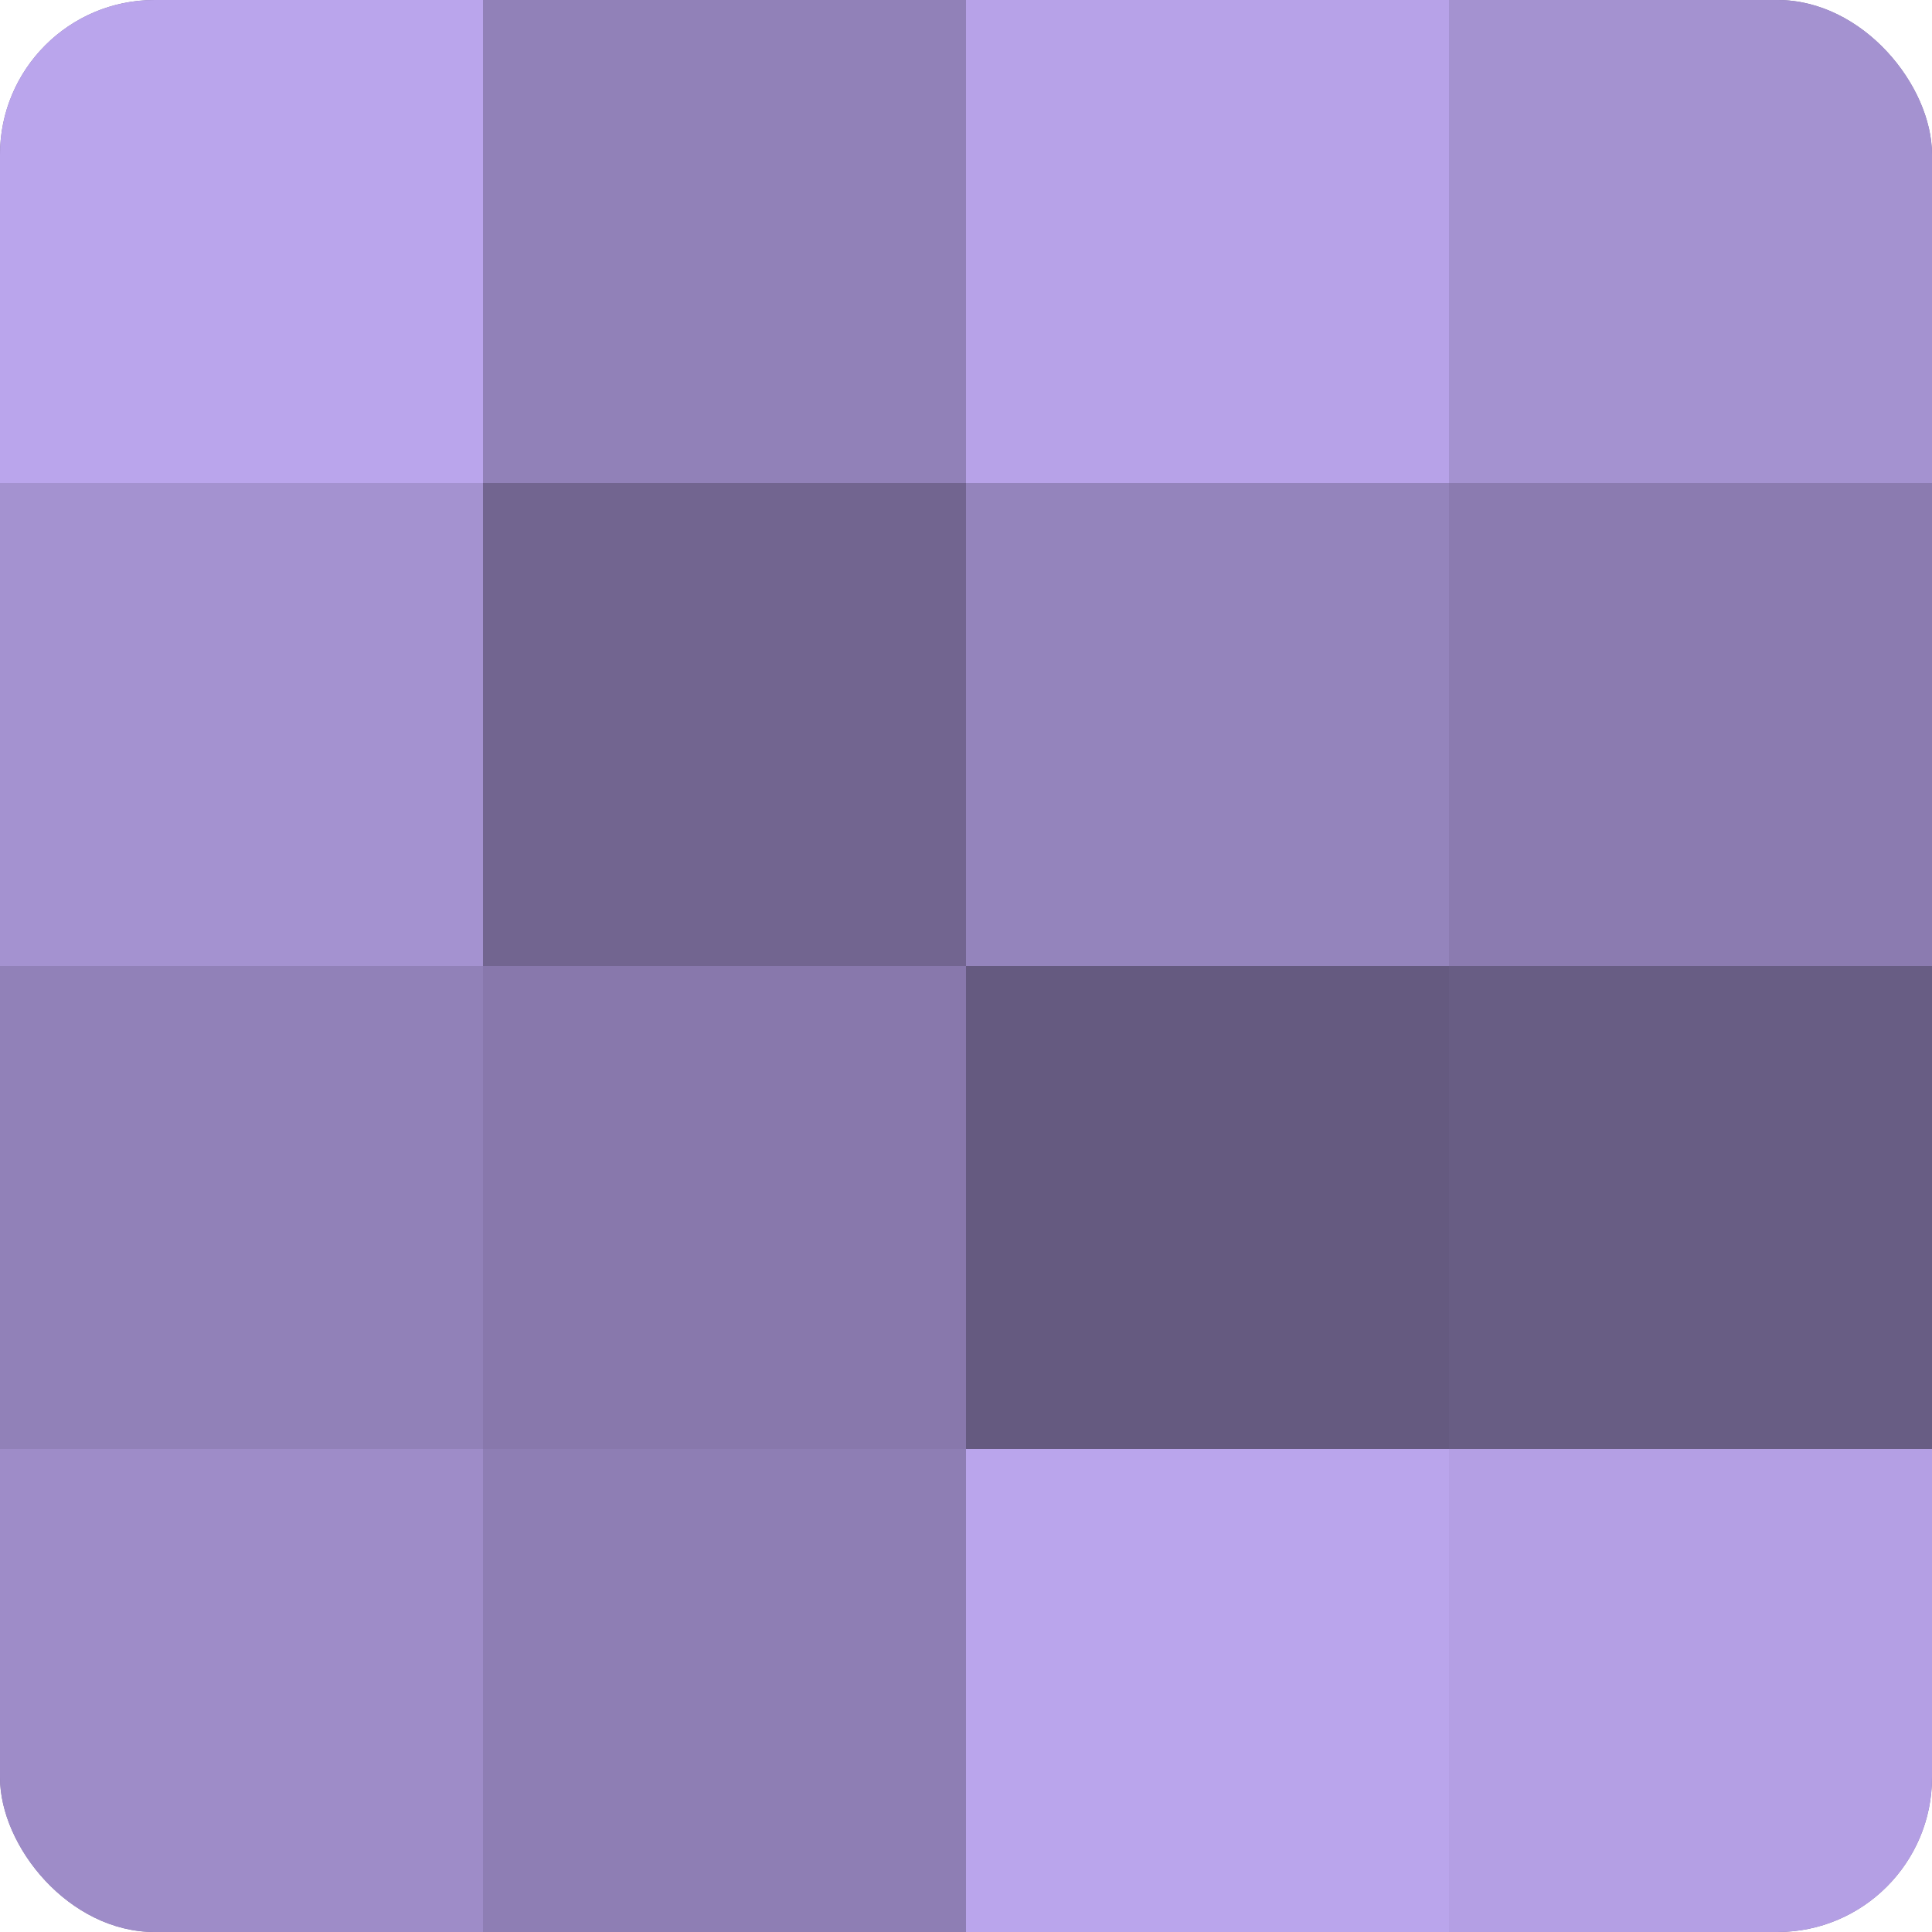
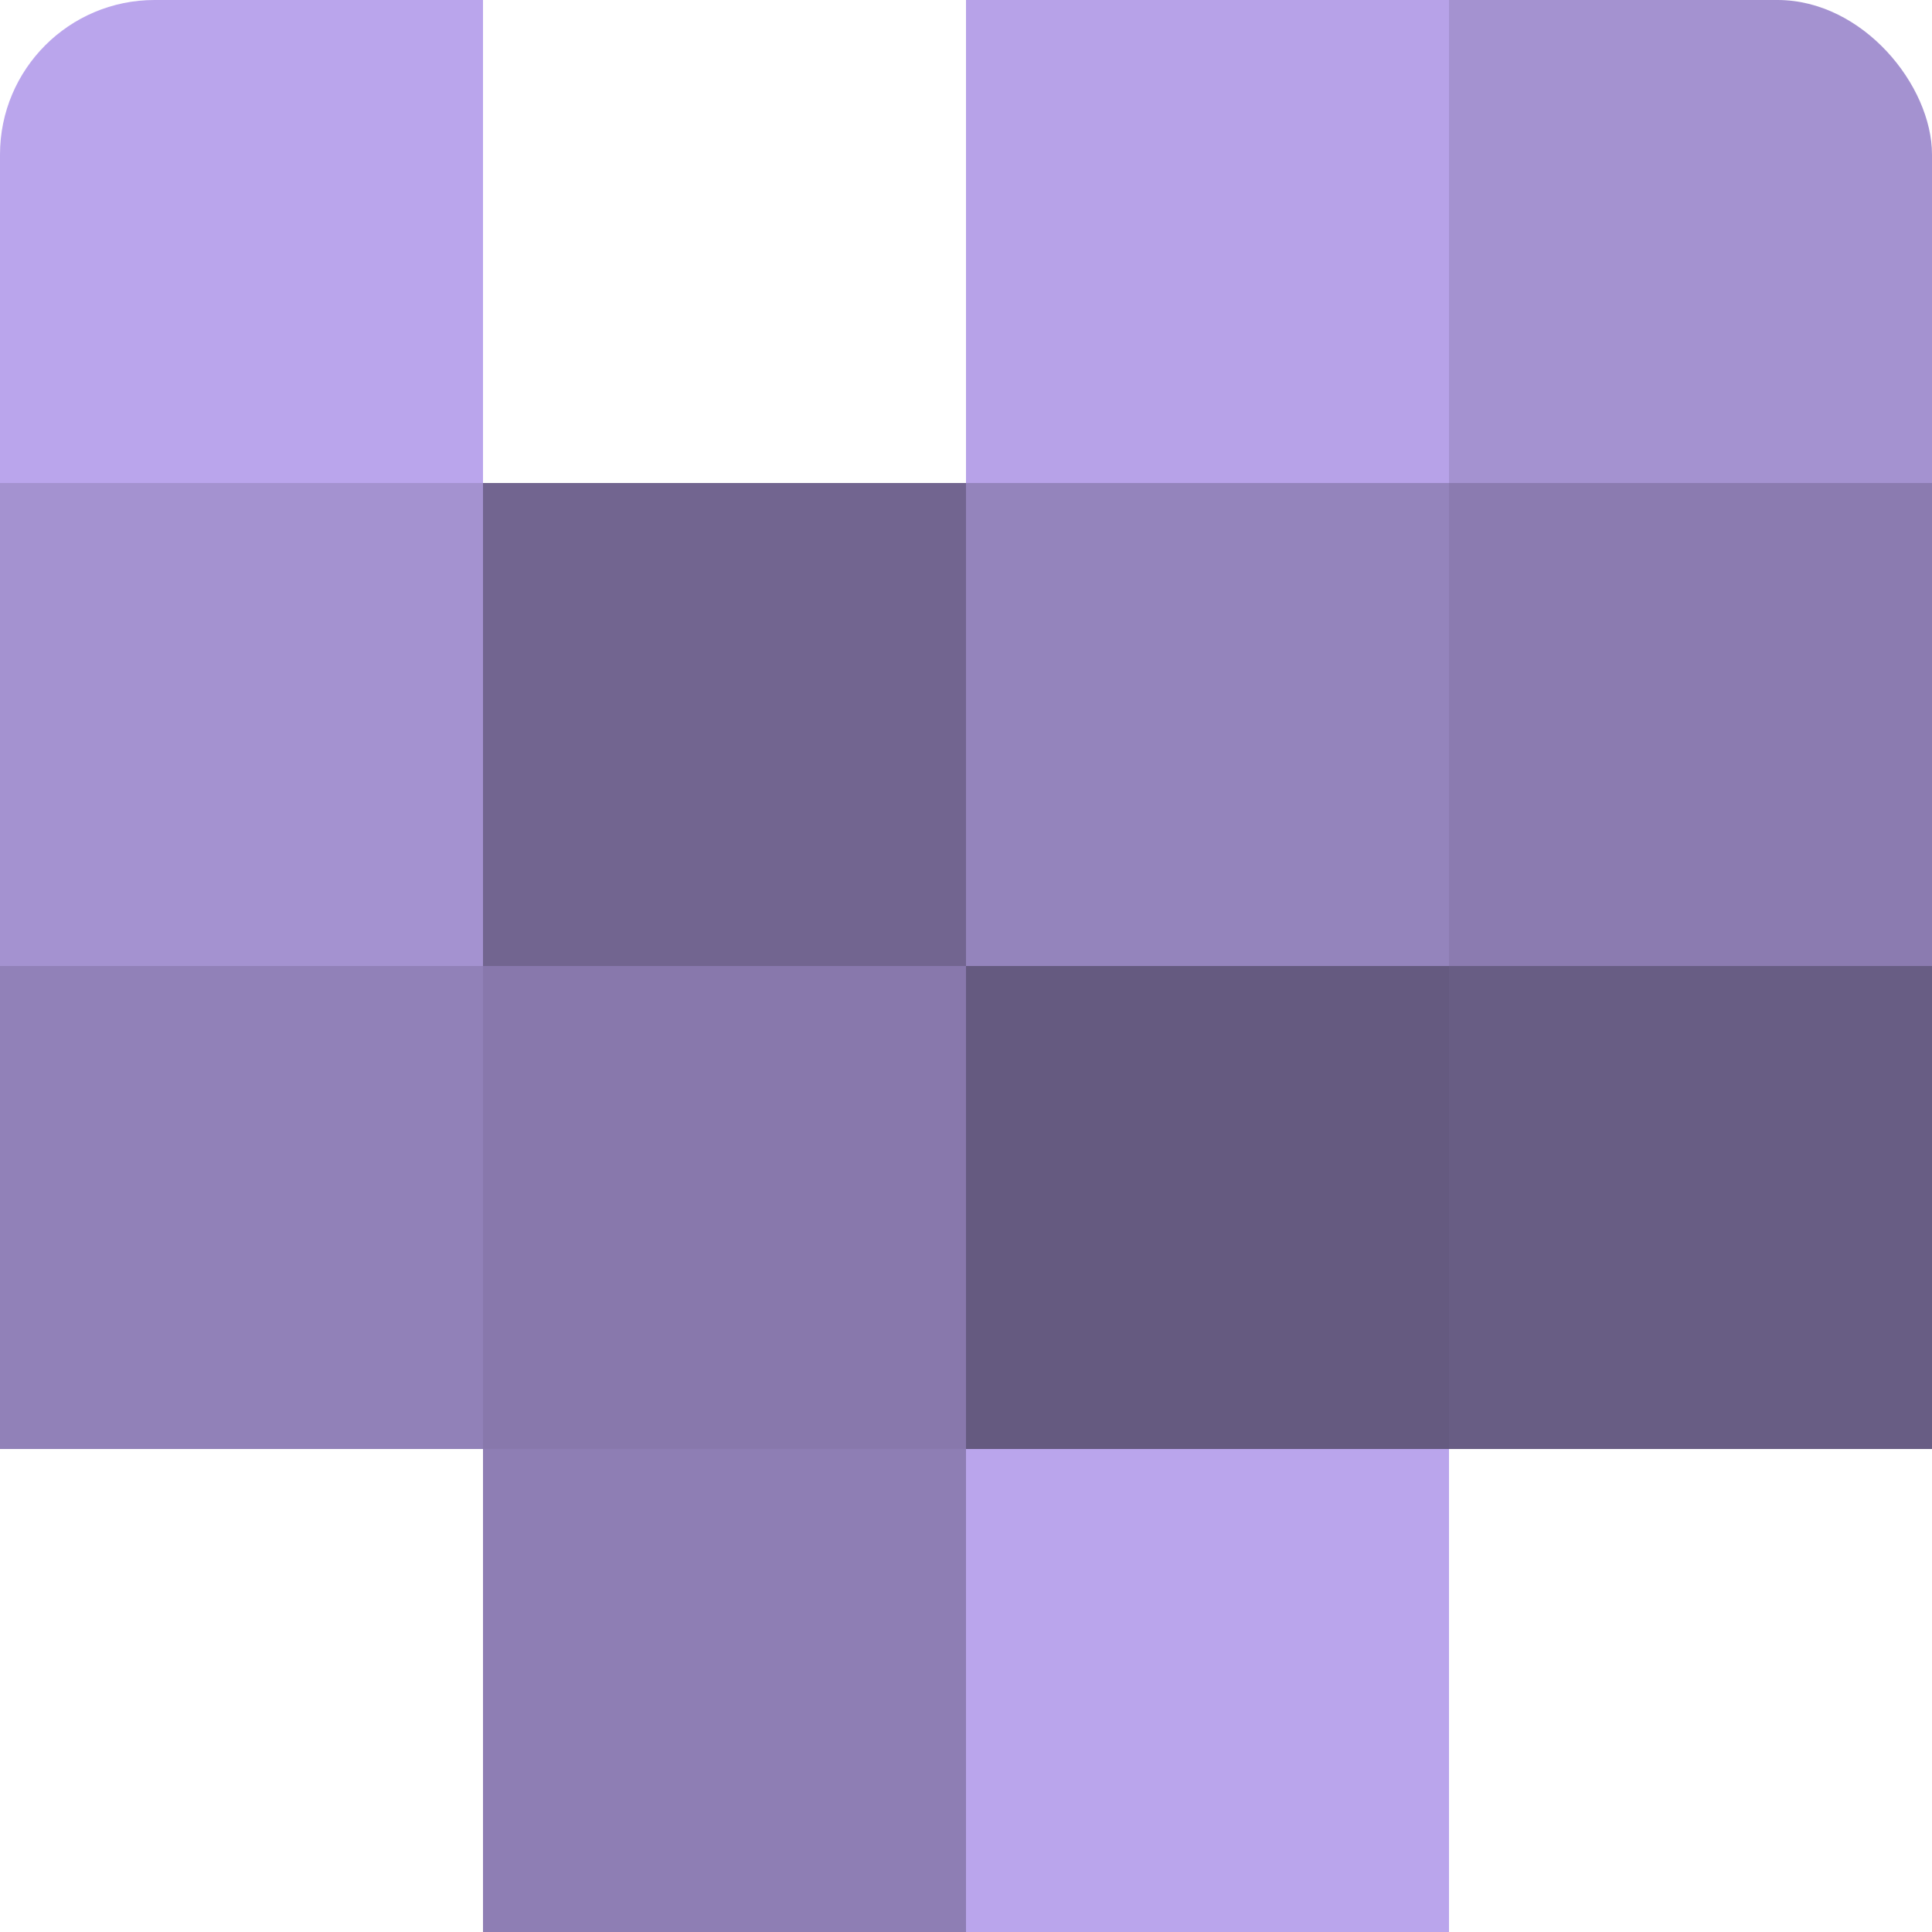
<svg xmlns="http://www.w3.org/2000/svg" width="60" height="60" viewBox="0 0 100 100" preserveAspectRatio="xMidYMid meet">
  <defs>
    <clipPath id="c" width="100" height="100">
      <rect width="100" height="100" rx="8" ry="8" />
    </clipPath>
  </defs>
  <g clip-path="url(#c)">
-     <rect width="100" height="100" fill="#7e70a0" />
    <rect width="25" height="25" fill="#baa5ec" />
    <rect y="25" width="25" height="25" fill="#a492d0" />
    <rect y="50" width="25" height="25" fill="#9181b8" />
-     <rect y="75" width="25" height="25" fill="#9e8cc8" />
-     <rect x="25" width="25" height="25" fill="#9181b8" />
    <rect x="25" y="25" width="25" height="25" fill="#726590" />
    <rect x="25" y="50" width="25" height="25" fill="#8878ac" />
    <rect x="25" y="75" width="25" height="25" fill="#8e7eb4" />
    <rect x="50" width="25" height="25" fill="#b7a2e8" />
    <rect x="50" y="25" width="25" height="25" fill="#9484bc" />
    <rect x="50" y="50" width="25" height="25" fill="#655a80" />
    <rect x="50" y="75" width="25" height="25" fill="#baa5ec" />
    <rect x="75" width="25" height="25" fill="#a492d0" />
    <rect x="75" y="25" width="25" height="25" fill="#8b7bb0" />
    <rect x="75" y="50" width="25" height="25" fill="#685d84" />
-     <rect x="75" y="75" width="25" height="25" fill="#b49fe4" />
  </g>
</svg>